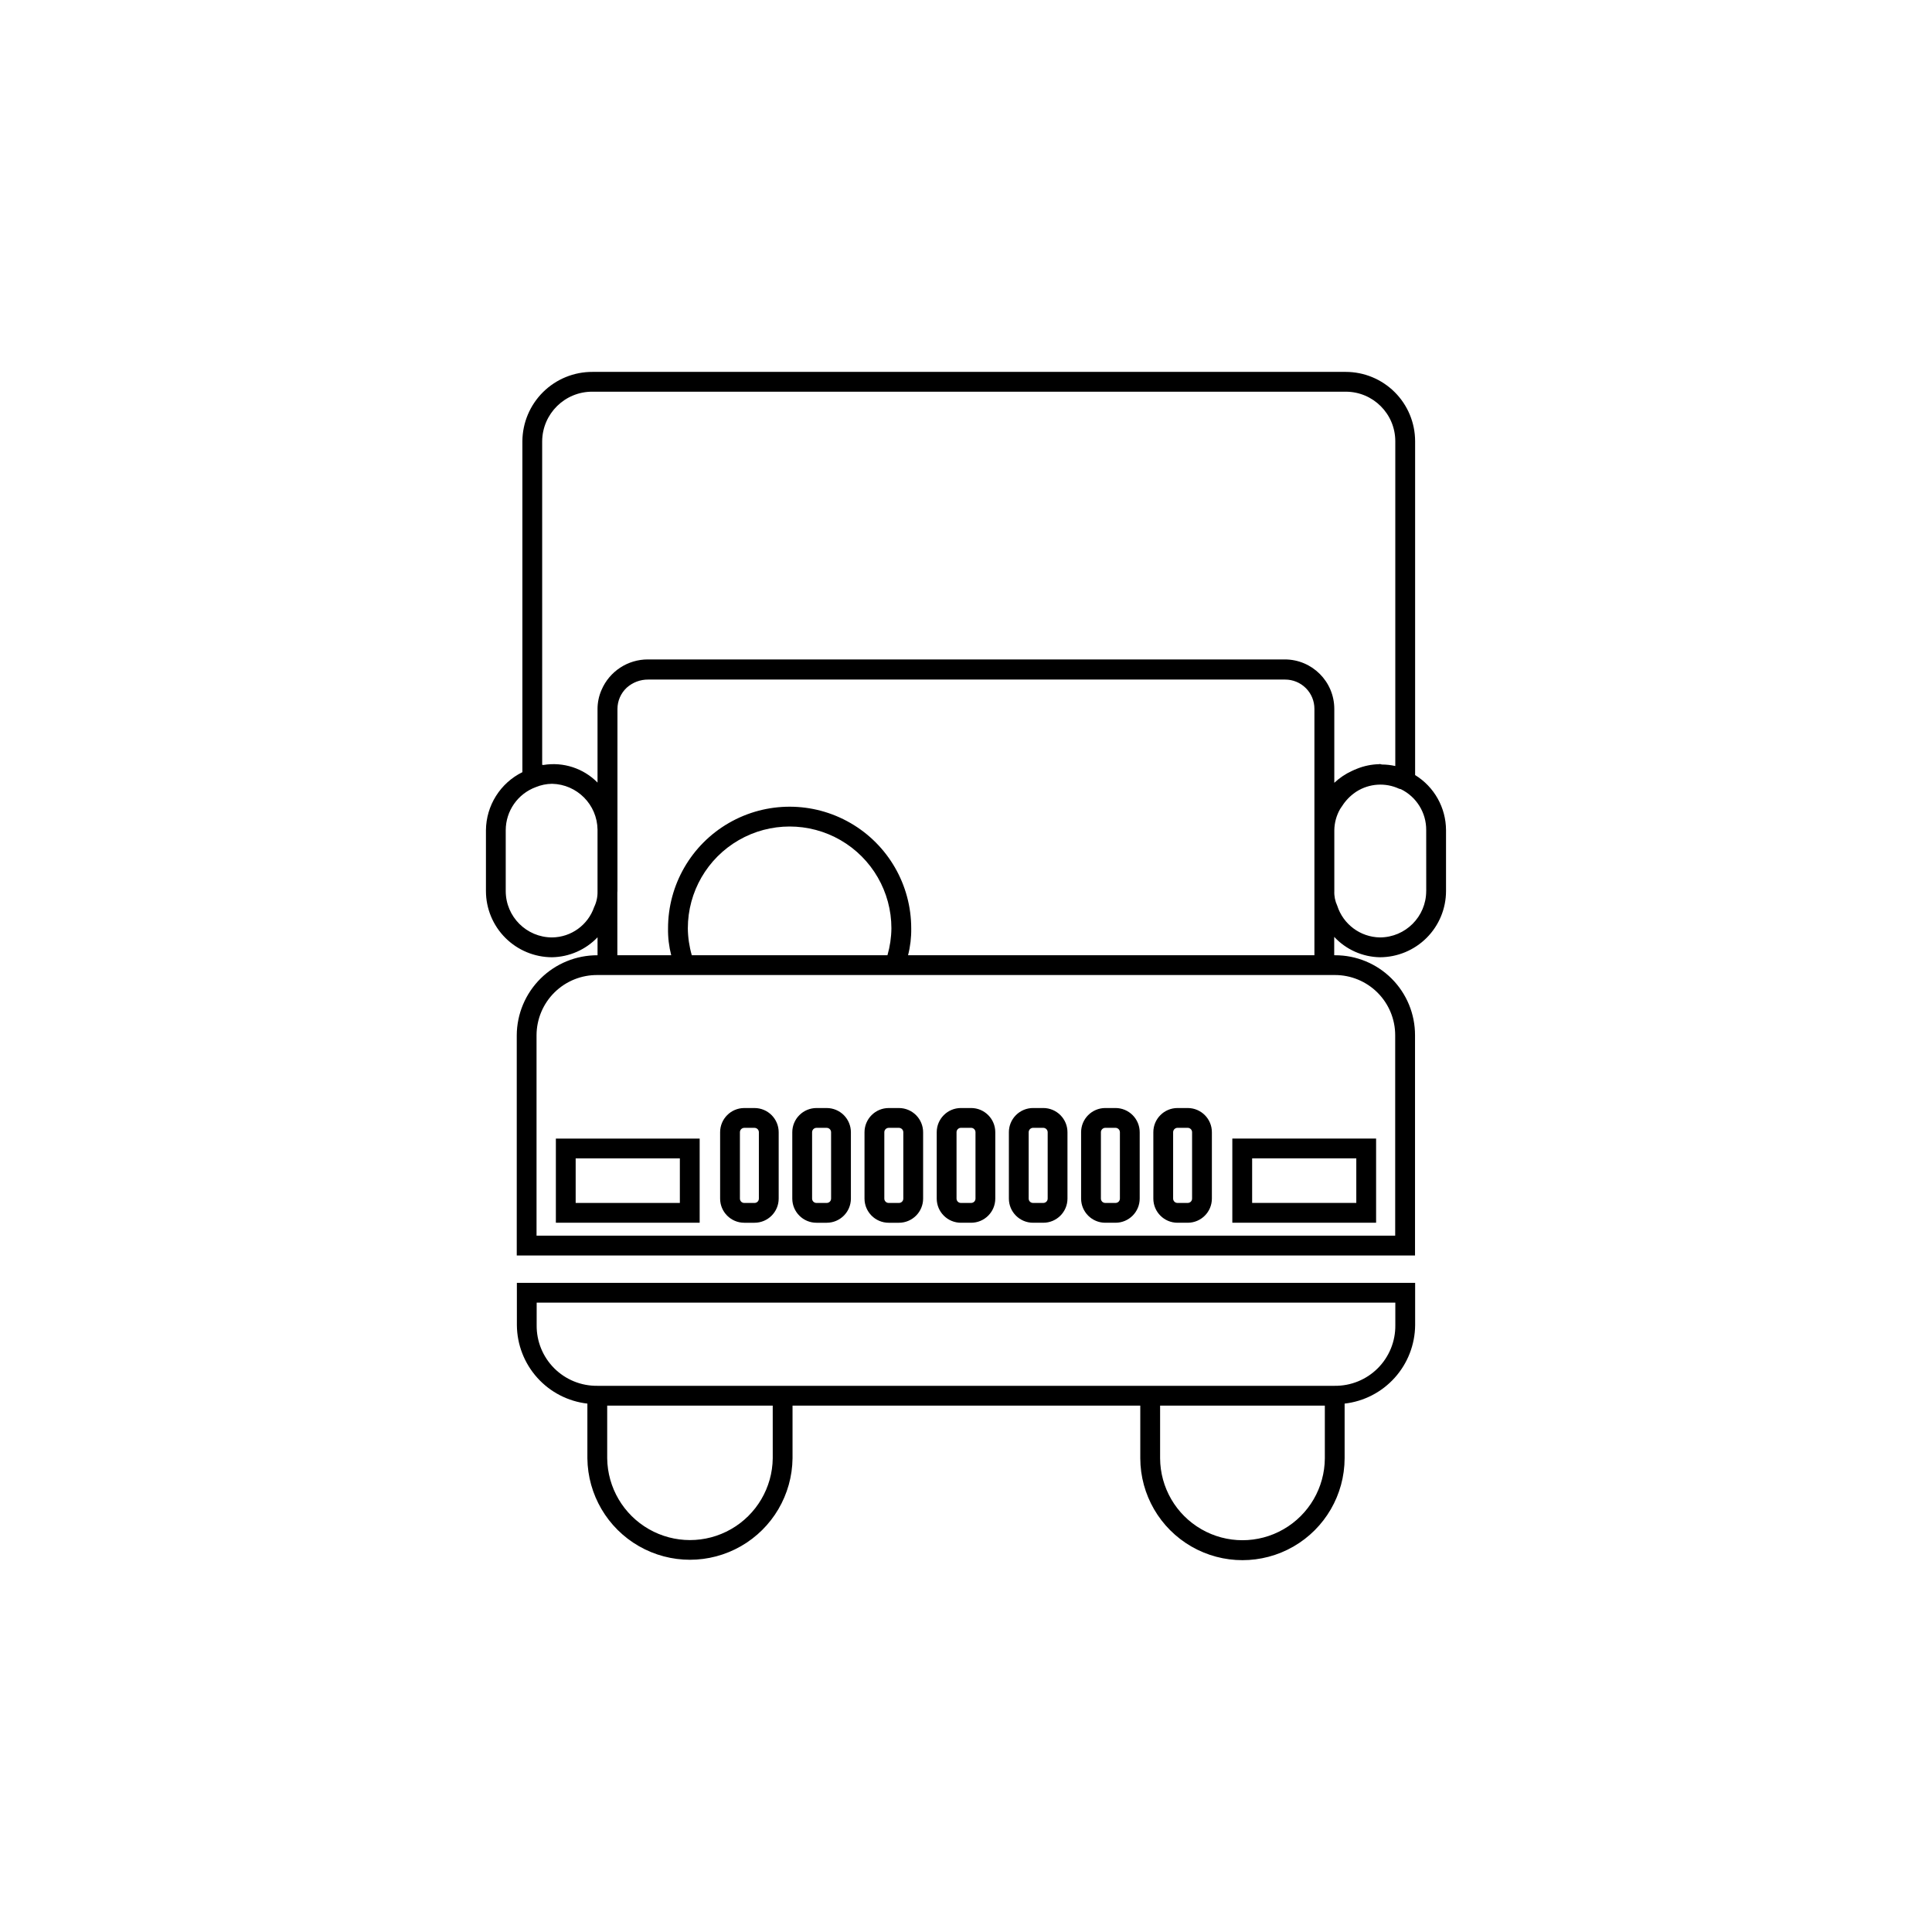
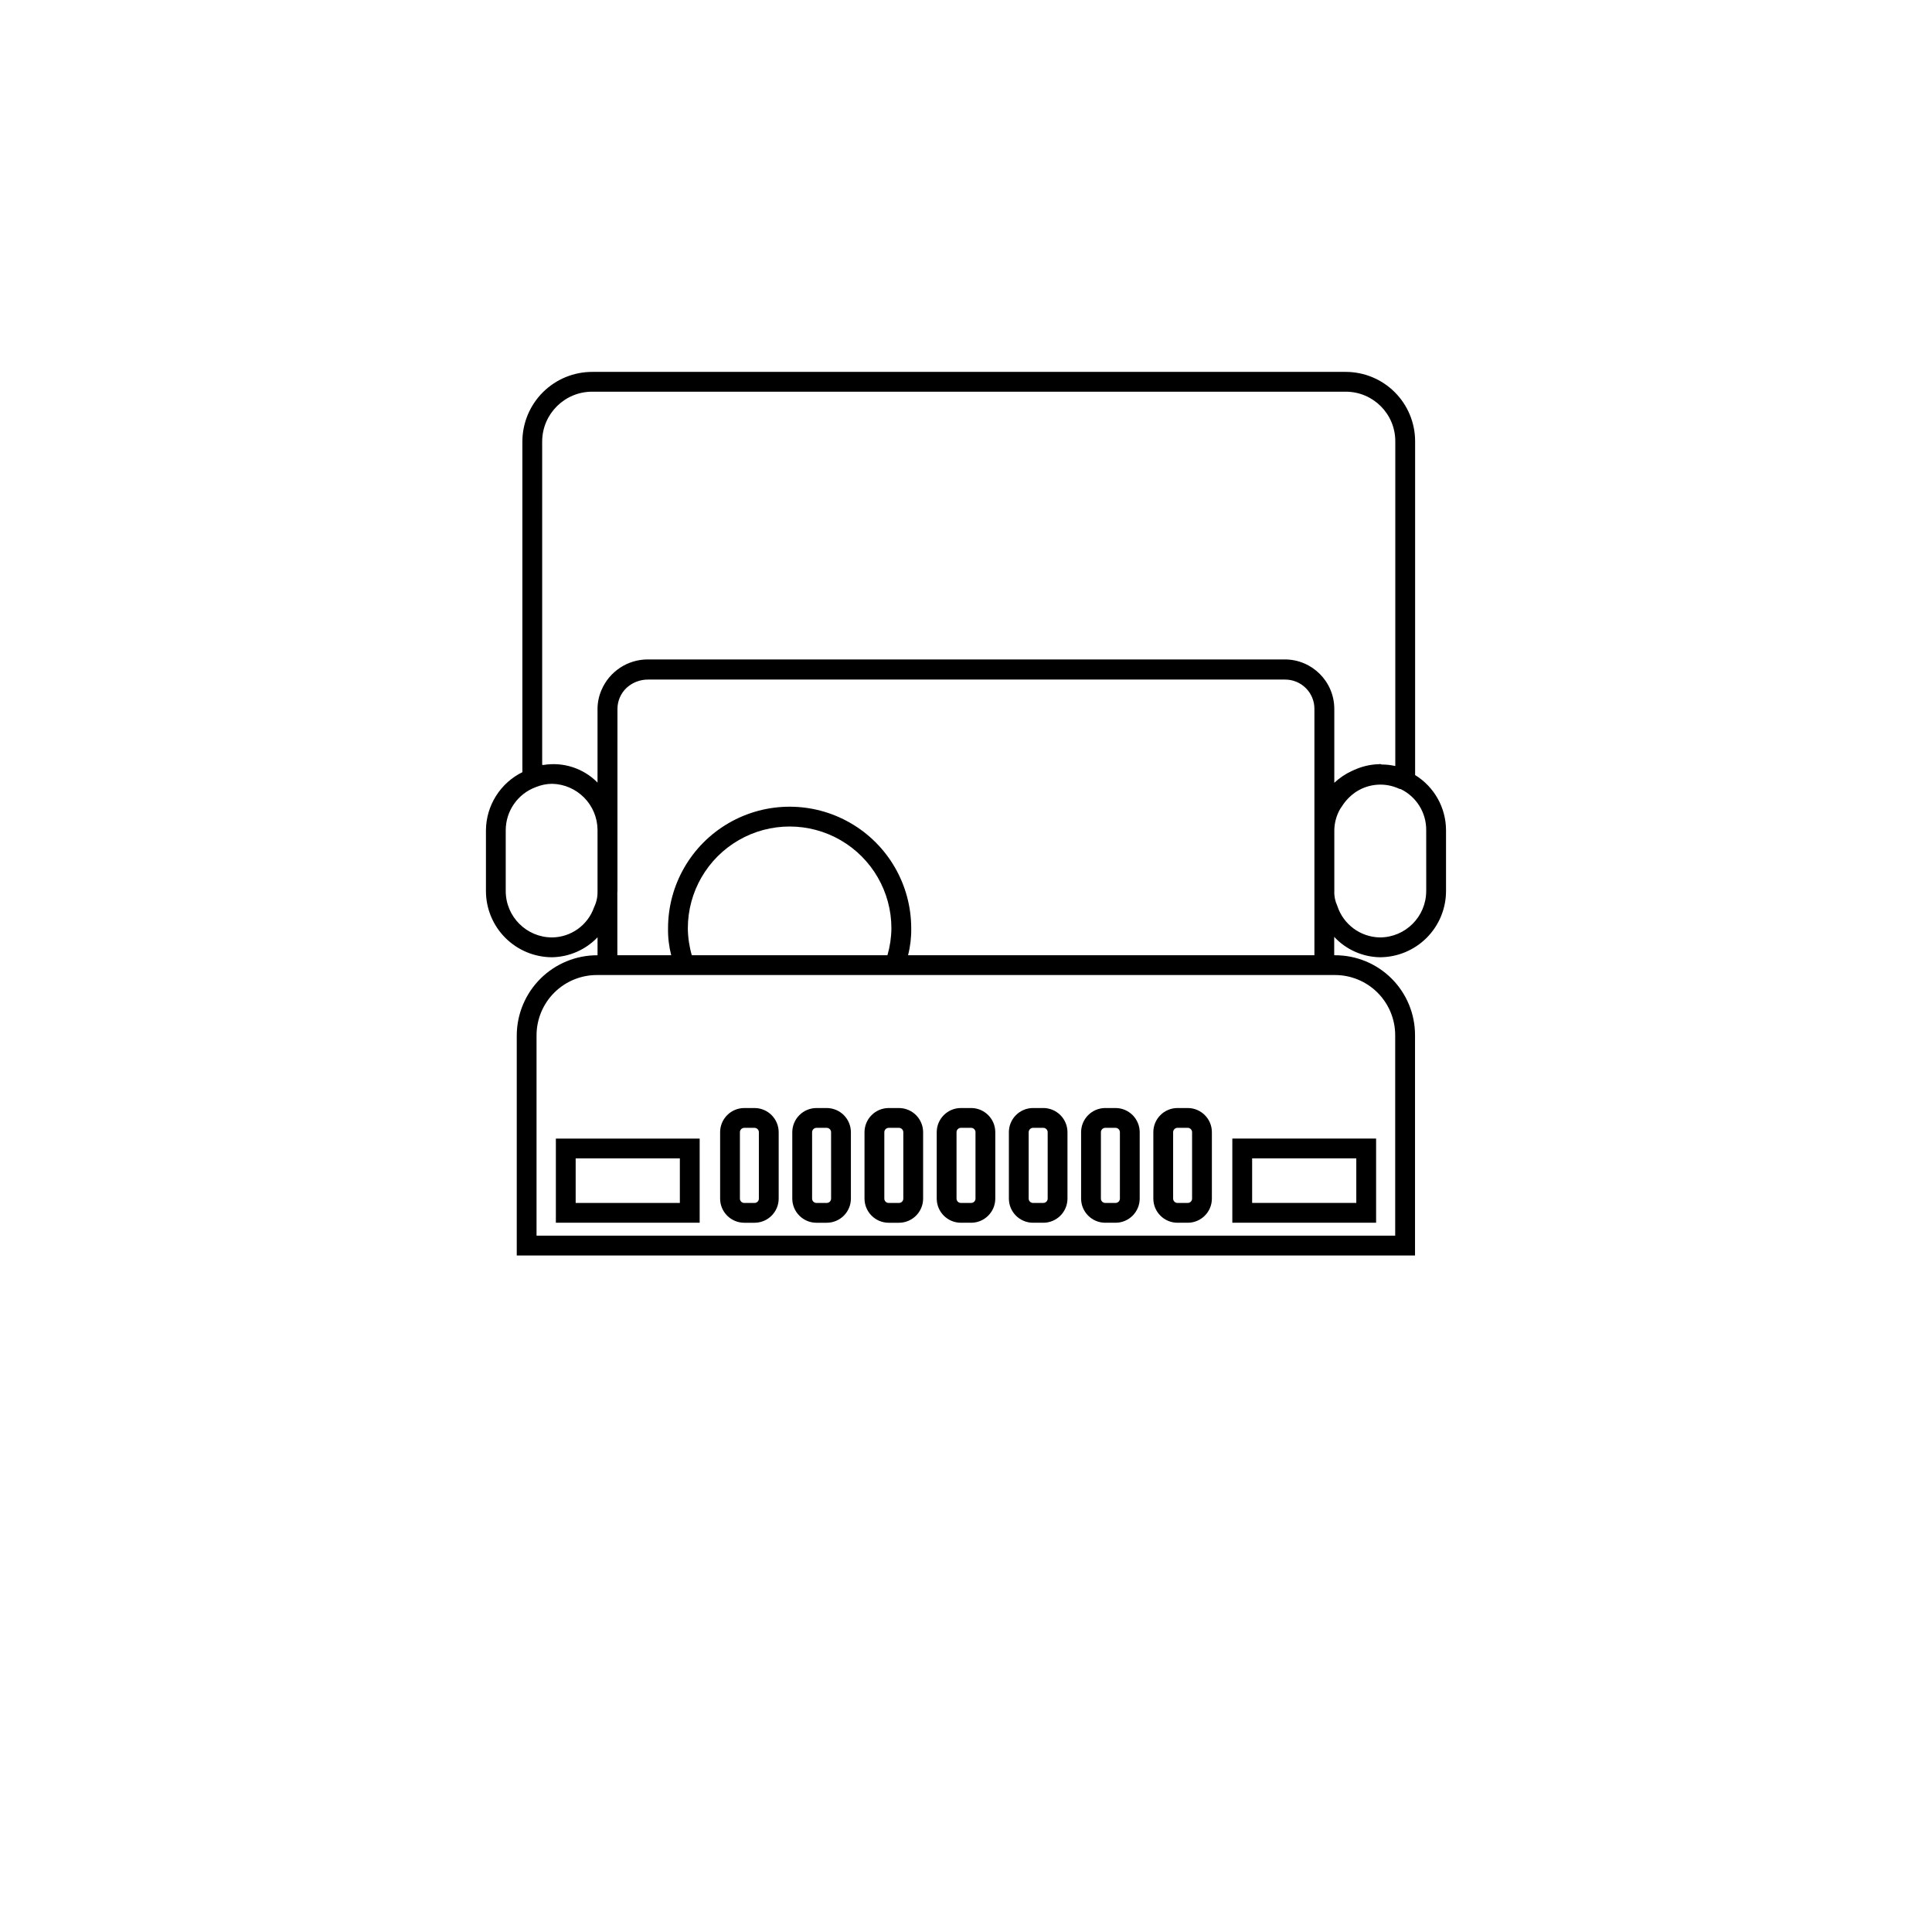
<svg xmlns="http://www.w3.org/2000/svg" fill="#000000" width="800px" height="800px" version="1.1" viewBox="144 144 512 512">
  <g>
-     <path d="m280.98 495.2c0.043 5.148 1.969 10.098 5.41 13.922 3.441 3.828 8.16 6.262 13.273 6.848v14.492c0.105 9.641 5.309 18.508 13.676 23.297 8.367 4.793 18.648 4.793 27.016 0 8.367-4.789 13.57-13.656 13.676-23.297v-13.961h92.156v13.961c0.027 9.656 5.195 18.566 13.562 23.387 8.363 4.816 18.664 4.816 27.031 0 8.367-4.82 13.531-13.73 13.559-23.387v-14.492c5.113-0.586 9.832-3.019 13.273-6.848 3.441-3.824 5.367-8.773 5.414-13.922v-11.234h-238.05zm67.805 35.262c-0.094 7.773-4.297 14.918-11.043 18.777-6.75 3.863-15.039 3.863-21.785 0-6.75-3.859-10.949-11.004-11.043-18.777v-13.961h43.867zm146.31 0c-0.043 7.769-4.211 14.934-10.949 18.805-6.734 3.875-15.023 3.875-21.758 0-6.738-3.871-10.906-11.035-10.949-18.805v-13.961h43.656zm-208.87-41.246h227.55v5.984c0.047 4.273-1.633 8.383-4.656 11.406-3.019 3.019-7.133 4.695-11.406 4.648h-195.43c-4.273 0.047-8.383-1.629-11.406-4.648-3.023-3.023-4.699-7.133-4.656-11.406z" />
    <path d="m519.02 349.4v-88.477c-0.008-4.871-1.945-9.539-5.387-12.98-3.445-3.445-8.113-5.383-12.984-5.387h-199.63c-4.898-0.023-9.605 1.898-13.09 5.34-3.484 3.445-5.457 8.129-5.492 13.027v87.711c-2.875 1.418-5.297 3.602-7 6.316-1.707 2.711-2.625 5.844-2.656 9.047v16.156c0.004 4.644 1.855 9.102 5.141 12.387 3.285 3.285 7.742 5.133 12.387 5.141 4.562-0.086 8.898-1.988 12.047-5.289v4.758c-5.648-0.023-11.078 2.195-15.094 6.172-4.012 3.973-6.285 9.379-6.316 15.031v58.359h238.05v-58.359c0.016-5.629-2.215-11.031-6.195-15.012-3.977-3.977-9.379-6.207-15.008-6.191h-0.211v-4.871c3.137 3.367 7.5 5.316 12.098 5.402 4.648-0.008 9.102-1.855 12.391-5.141 3.285-3.285 5.133-7.742 5.141-12.387v-16.156c-0.02-5.957-3.117-11.477-8.191-14.598zm-231.34-88.477c0.07-7.301 6.035-13.168 13.336-13.121h199.63c7.246 0.008 13.113 5.879 13.121 13.121v86.082c-1.168-0.266-2.363-0.398-3.562-0.402-0.176-0.008-0.352-0.133-0.527-0.133l-0.227 0.047c-1.977 0.051-3.926 0.449-5.762 1.18-0.496 0.188-0.949 0.387-1.422 0.617h-0.004c-1.711 0.785-3.285 1.848-4.66 3.137v-19.578c-0.004-7.242-5.875-13.113-13.117-13.117h-168.78c-5.34-0.016-10.176 3.156-12.285 8.062-0.703 1.59-1.066 3.309-1.07 5.043v19.527c-3.734-3.793-9.082-5.531-14.336-4.664-0.113 0.016-0.219-0.047-0.332-0.027zm13.777 123.45c-1.633 4.777-6.102 8.008-11.152 8.055-6.777-0.008-12.273-5.5-12.281-12.281v-16.152c0.016-5.09 3.191-9.637 7.965-11.398 1.371-0.566 2.836-0.867 4.316-0.883 6.629 0.145 11.953 5.512 12.047 12.141v16.422c0.031 1.418-0.277 2.82-0.895 4.098zm196.33 18.023v-0.004c4.231 0 8.289 1.68 11.281 4.672 2.992 2.992 4.672 7.051 4.672 11.285v53.109h-227.55v-53.109c0.012-4.266 1.723-8.352 4.758-11.348 3.035-2.996 7.141-4.652 11.406-4.609h195.44zm-171.5-12.387h-0.004c0-9.637 5.141-18.543 13.488-23.363 8.348-4.816 18.629-4.816 26.977 0 8.344 4.82 13.484 13.727 13.484 23.363-0.023 2.414-0.379 4.816-1.047 7.137h-51.852c-0.672-2.32-1.023-4.723-1.051-7.141zm58.359 7.137h-0.004c0.602-2.332 0.883-4.731 0.84-7.137 0-11.512-6.141-22.152-16.113-27.906-9.969-5.758-22.25-5.758-32.223 0-9.969 5.754-16.109 16.395-16.109 27.906-0.043 2.406 0.238 4.805 0.84 7.137h-14.273l-0.004-16.633 0.027-0.363 0.004-48.281c0.004-2.129 0.891-4.164 2.449-5.617 1.566-1.41 3.602-2.184 5.707-2.16h168.78c2.062-0.004 4.039 0.812 5.496 2.269 1.461 1.457 2.277 3.438 2.269 5.5v65.285zm137.32-16.996h-0.008c-0.008 6.777-5.5 12.27-12.277 12.277-5.18-0.09-9.723-3.473-11.297-8.402-0.566-1.211-0.836-2.539-0.777-3.875v-16.156c0.031-1.938 0.547-3.836 1.496-5.523 0.148-0.289 0.367-0.527 0.535-0.801l0.004-0.004c0.902-1.434 2.082-2.672 3.473-3.644l0.383-0.266v0.004c3.394-2.144 7.641-2.422 11.285-0.734 0.164 0.074 0.324 0.043 0.484 0.125 4.129 2.031 6.731 6.246 6.691 10.844z" />
    <path d="m291.31 468.04h38.109v-22.305h-38.109zm5.246-17.055 27.613-0.004v11.809h-27.613z" />
    <path d="m508.68 445.73h-38.102v22.305h38.102zm-5.246 17.055h-27.605v-11.809h27.605z" />
    <path d="m343.96 437.64h-2.727c-3.535 0.008-6.398 2.879-6.394 6.418v17.59c0.004 3.527 2.863 6.391 6.394 6.394h2.727c3.531-0.004 6.391-2.867 6.398-6.394v-17.59c0.004-3.539-2.859-6.41-6.398-6.418zm1.148 24.004v0.004c0 0.305-0.121 0.594-0.336 0.812-0.215 0.215-0.508 0.336-0.812 0.332h-2.727c-0.305 0.004-0.598-0.117-0.812-0.332-0.215-0.219-0.336-0.508-0.336-0.812v-17.59c0-0.641 0.512-1.16 1.148-1.168h2.727c0.641 0.008 1.152 0.527 1.148 1.168z" />
    <path d="m363.09 437.64h-2.719c-1.699 0-3.328 0.68-4.531 1.883s-1.875 2.832-1.875 4.535v17.59c0.008 3.531 2.871 6.394 6.406 6.394h2.719c3.531 0 6.398-2.863 6.406-6.394v-17.59c0-1.703-0.676-3.332-1.875-4.535-1.203-1.203-2.832-1.883-4.531-1.883zm1.16 24.004-0.004 0.004c0 0.305-0.121 0.598-0.34 0.812-0.219 0.215-0.512 0.336-0.816 0.332h-2.719c-0.305 0.004-0.602-0.117-0.816-0.332-0.219-0.215-0.34-0.508-0.34-0.812v-17.59c0-0.641 0.516-1.16 1.156-1.168h2.719c0.641 0.008 1.156 0.527 1.156 1.168z" />
    <path d="m379.51 437.64c-1.699 0-3.328 0.68-4.531 1.883-1.203 1.203-1.875 2.832-1.875 4.535v17.59c0.008 3.531 2.875 6.394 6.406 6.394h2.719c3.531 0 6.398-2.863 6.406-6.394v-17.59c0-1.703-0.676-3.332-1.875-4.535-1.203-1.203-2.832-1.883-4.531-1.883zm3.875 24.004v0.004c0 0.305-0.121 0.598-0.34 0.812-0.219 0.215-0.512 0.336-0.816 0.332h-2.719c-0.305 0.004-0.602-0.117-0.816-0.332-0.219-0.215-0.34-0.508-0.34-0.812v-17.59c0-0.641 0.516-1.16 1.156-1.168h2.719c0.641 0.008 1.156 0.527 1.156 1.168z" />
    <path d="m398.64 468.04h2.727c3.527-0.004 6.391-2.867 6.394-6.398v-17.59 0.004c0.004-3.539-2.859-6.41-6.394-6.418h-2.727c-3.539 0.008-6.402 2.879-6.398 6.418v17.59-0.004c0.004 3.531 2.867 6.394 6.398 6.398zm-1.148-23.984c-0.004-0.641 0.508-1.16 1.148-1.172h2.727c0.637 0.012 1.148 0.531 1.148 1.172v17.59-0.004c0 0.305-0.121 0.598-0.336 0.812-0.219 0.215-0.508 0.336-0.812 0.336h-2.727c-0.305 0-0.598-0.121-0.812-0.336-0.215-0.215-0.336-0.508-0.336-0.812z" />
    <path d="m417.77 468.04h2.715c3.535 0 6.402-2.863 6.406-6.398v-17.59 0.004c0-1.703-0.672-3.332-1.875-4.535-1.199-1.203-2.832-1.883-4.531-1.883h-2.715c-1.703 0-3.332 0.68-4.535 1.883-1.199 1.203-1.875 2.832-1.871 4.535v17.59-0.004c0.004 3.535 2.871 6.398 6.406 6.398zm-1.16-23.984c0.004-0.641 0.52-1.164 1.16-1.172h2.715c0.641 0.008 1.156 0.531 1.16 1.172v17.59-0.004c0 0.309-0.125 0.602-0.344 0.816-0.215 0.215-0.512 0.336-0.816 0.332h-2.715c-0.309 0.004-0.602-0.117-0.82-0.332-0.219-0.215-0.34-0.508-0.34-0.816z" />
    <path d="m436.91 468.04h2.715c3.535 0 6.402-2.863 6.406-6.398v-17.59 0.004c0-1.703-0.672-3.332-1.875-4.535-1.199-1.203-2.832-1.883-4.531-1.883h-2.715c-1.703 0-3.332 0.68-4.535 1.883-1.199 1.203-1.875 2.832-1.871 4.535v17.59-0.004c0.004 3.535 2.871 6.398 6.406 6.398zm-1.156-23.984h-0.004c0.004-0.641 0.52-1.164 1.16-1.172h2.715c0.641 0.008 1.156 0.531 1.16 1.172v17.59-0.004c0 0.309-0.125 0.602-0.34 0.816-0.219 0.215-0.516 0.336-0.82 0.332h-2.715c-0.309 0.004-0.602-0.117-0.82-0.332-0.215-0.215-0.34-0.508-0.34-0.816z" />
    <path d="m456.04 468.04h2.727c3.531-0.004 6.391-2.867 6.394-6.398v-17.59 0.004c0.008-3.539-2.856-6.41-6.394-6.418h-2.727c-3.539 0.008-6.398 2.879-6.394 6.418v17.59-0.004c0.004 3.531 2.863 6.394 6.394 6.398zm-1.148-23.984c0-0.641 0.512-1.16 1.148-1.172h2.727c0.637 0.012 1.152 0.531 1.148 1.172v17.59-0.004c0 0.305-0.121 0.598-0.336 0.812-0.215 0.215-0.508 0.336-0.812 0.336h-2.727c-0.305 0-0.598-0.121-0.812-0.336s-0.336-0.508-0.336-0.812z" />
  </g>
</svg>